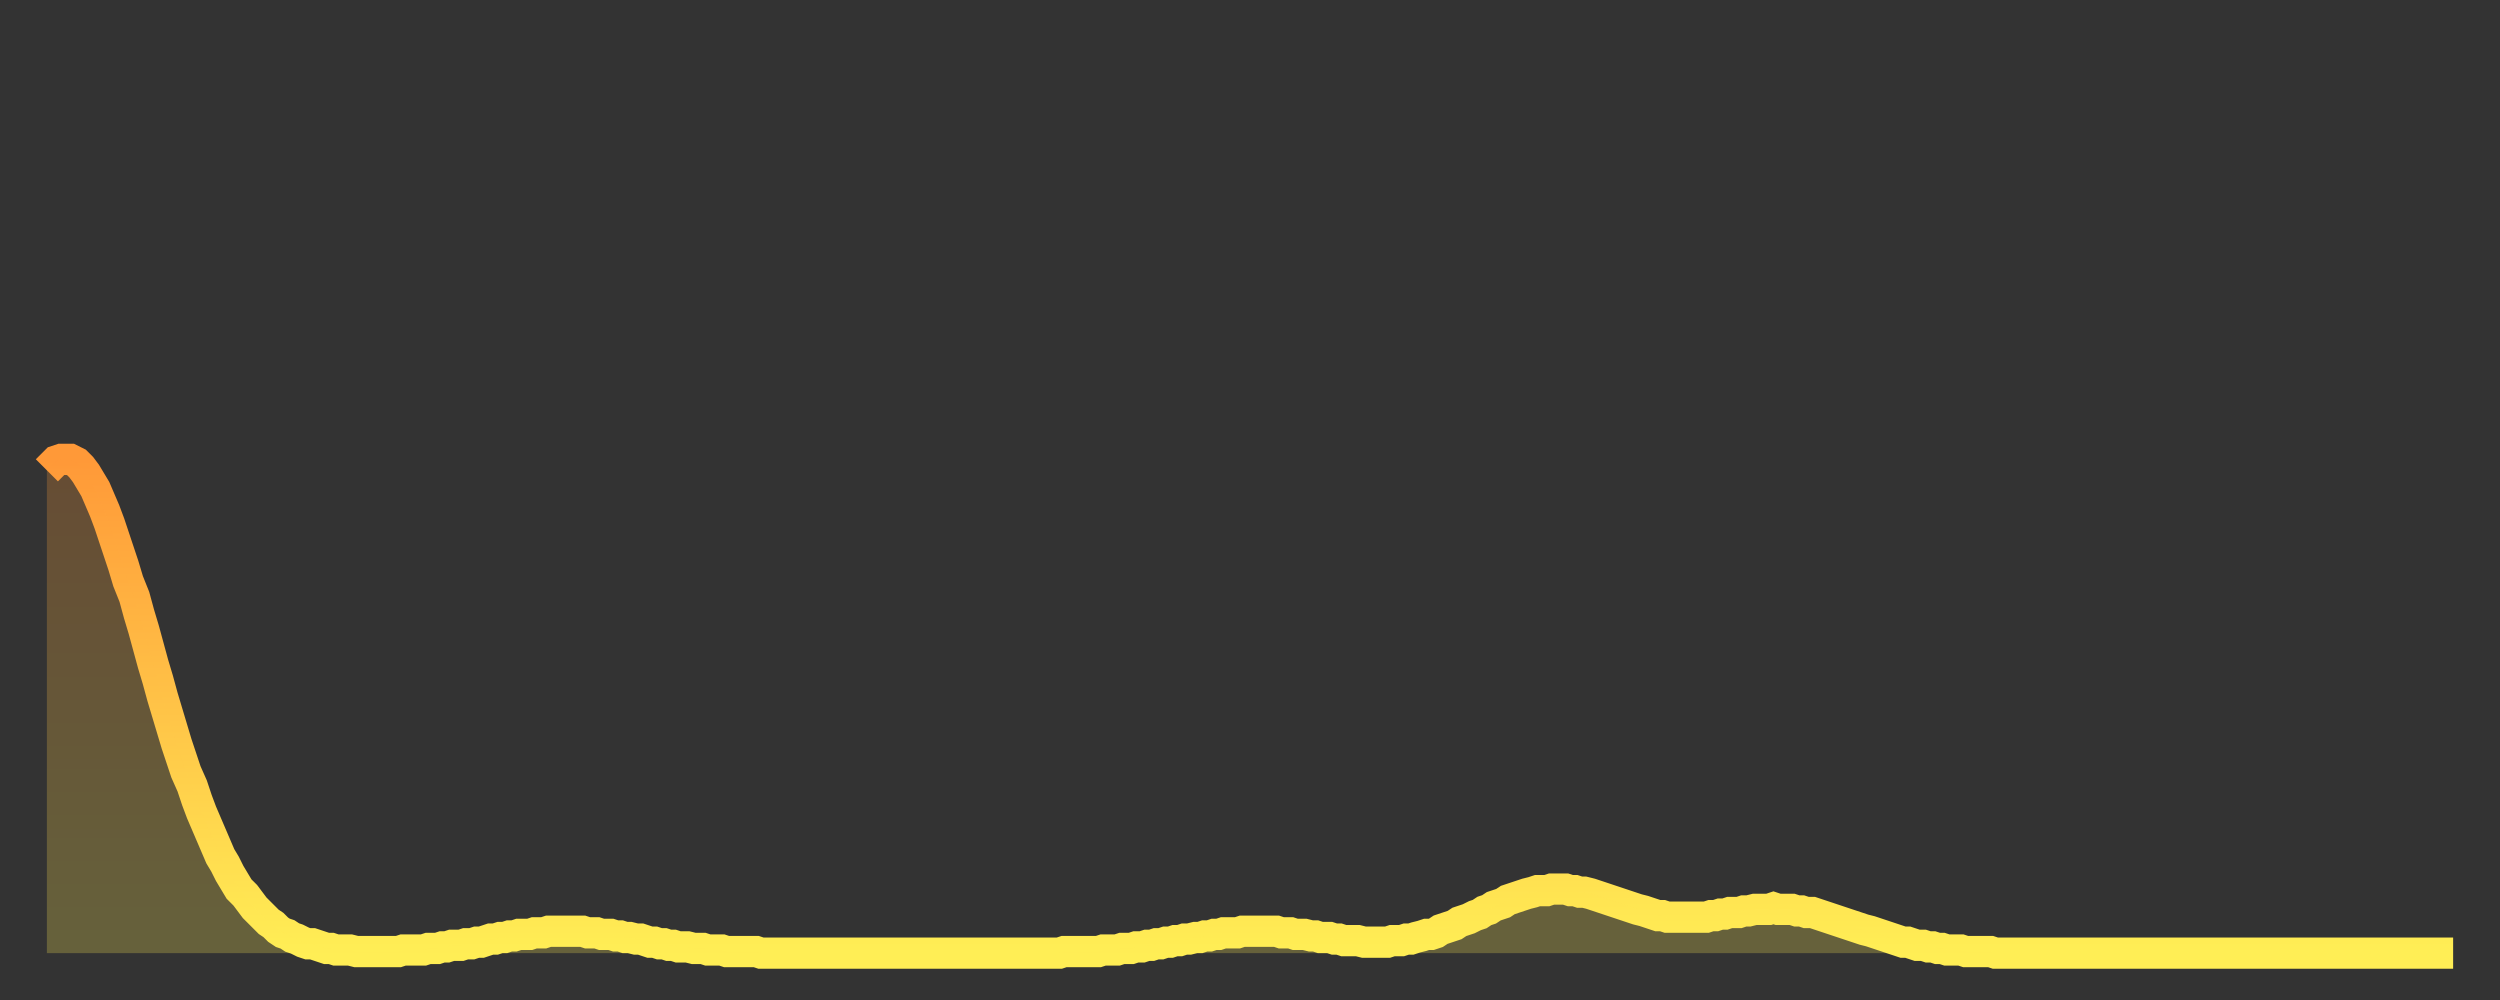
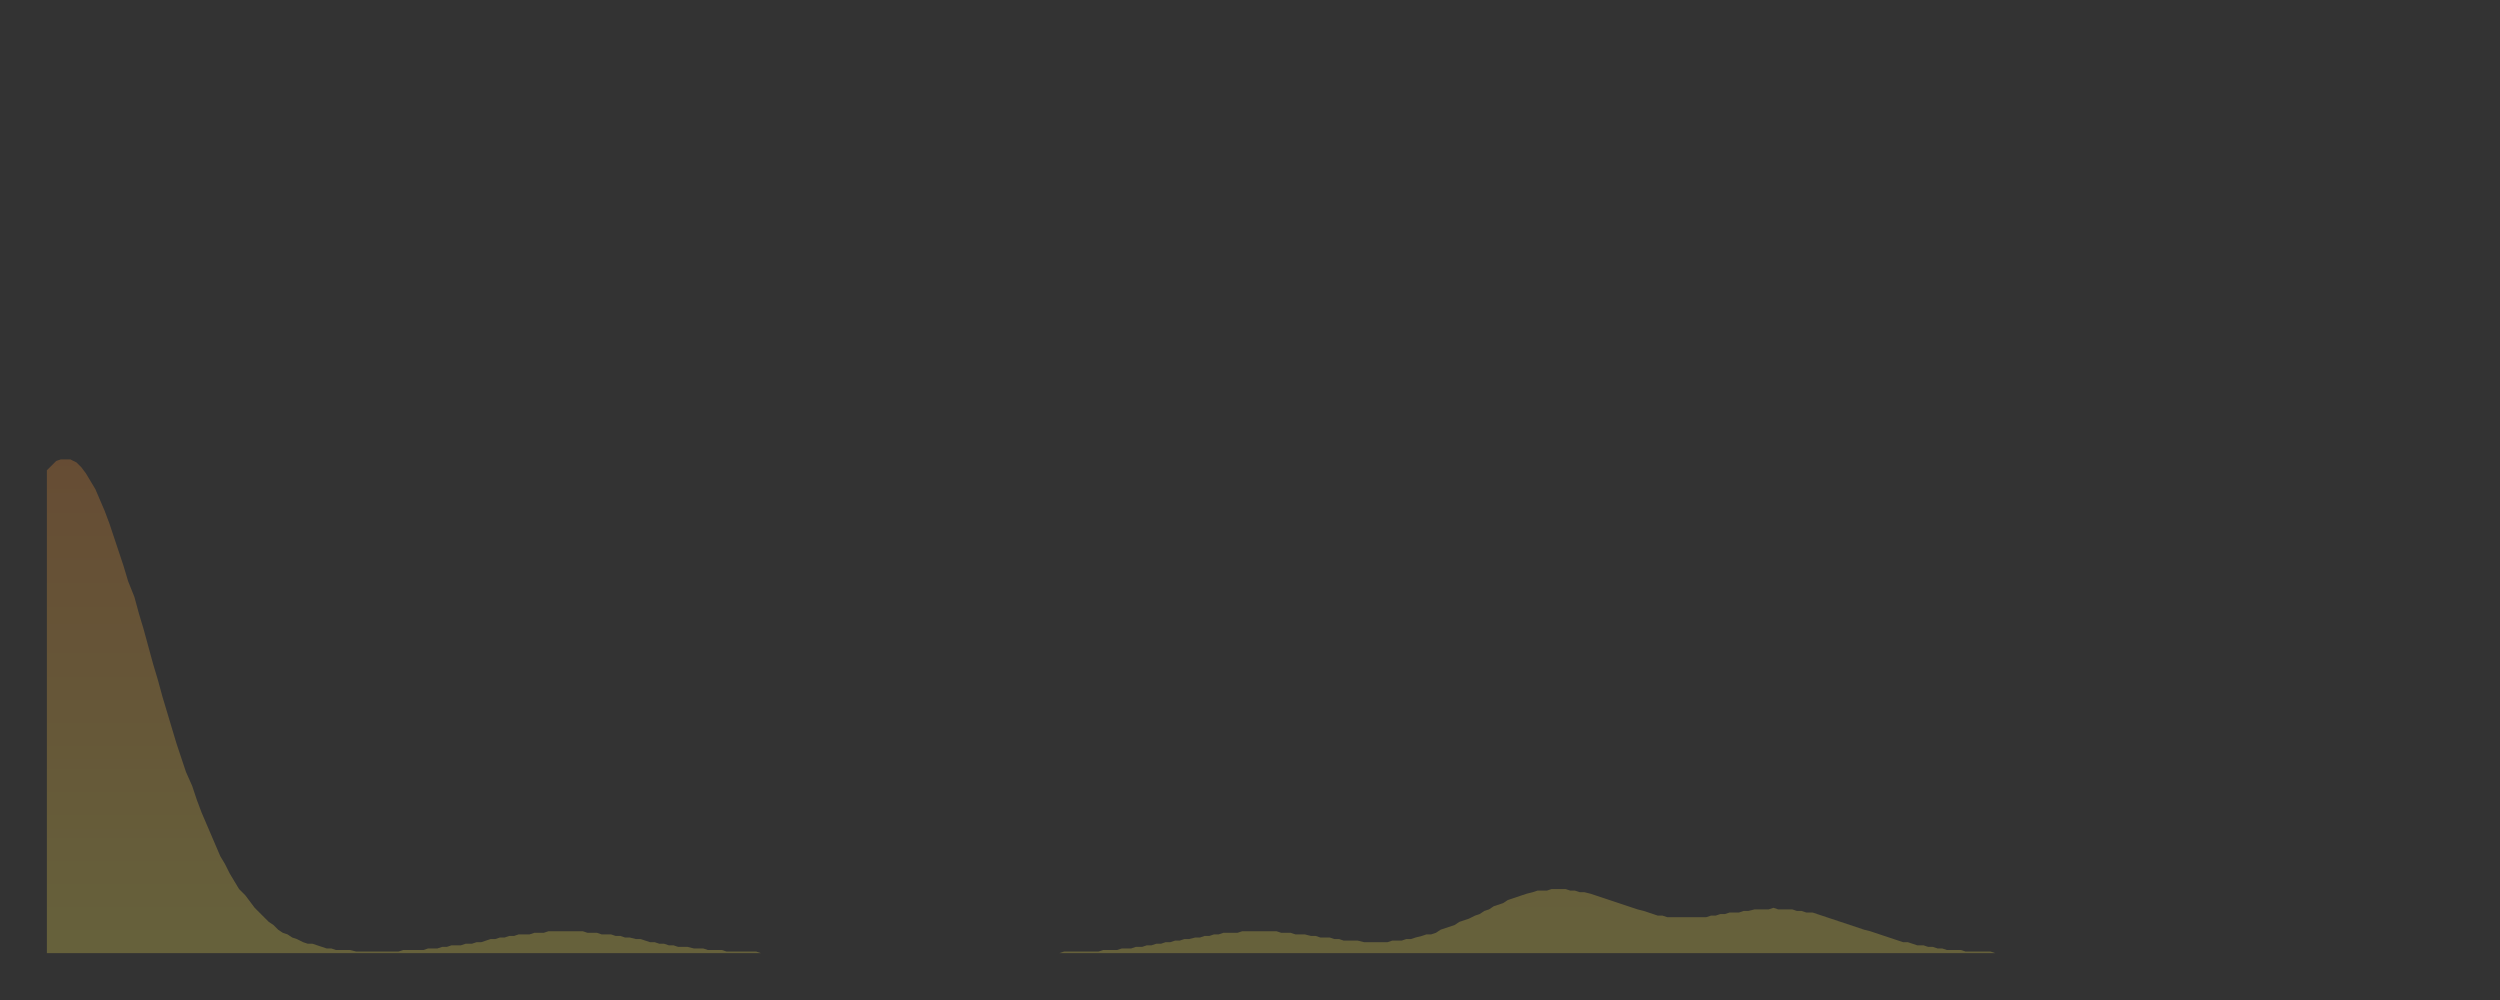
<svg xmlns="http://www.w3.org/2000/svg" baseProfile="full" height="64" version="1.1" width="160">
  <rect width="100%" height="100%" fill="#333333" stroke="none" />
  <defs>
    <linearGradient id="id991894" x1="0" x2="0" y1="0" y2="1">
      <stop offset="0%" stop-color="#ff9938" />
      <stop offset="50%" stop-color="#ffc347" />
      <stop offset="100%" stop-color="#ffee55" />
    </linearGradient>
  </defs>
  <g transform="translate(3,3)">
    <g>
-       <path d="M 0.0 27.1 0.3 26.8 0.6 26.5 0.9 26.4 1.2 26.4 1.5 26.4 1.9 26.6 2.2 26.9 2.5 27.3 2.8 27.8 3.1 28.3 3.4 29.0 3.7 29.7 4.0 30.5 4.3 31.4 4.6 32.3 4.9 33.2 5.2 34.2 5.6 35.2 5.9 36.3 6.2 37.3 6.5 38.4 6.8 39.5 7.1 40.5 7.4 41.6 7.7 42.6 8.0 43.6 8.3 44.6 8.6 45.5 8.9 46.4 9.3 47.3 9.6 48.2 9.9 49.0 10.2 49.7 10.5 50.4 10.8 51.1 11.1 51.8 11.4 52.3 11.7 52.9 12.0 53.4 12.3 53.9 12.7 54.3 13.0 54.7 13.3 55.1 13.6 55.4 13.9 55.7 14.2 56.0 14.5 56.2 14.8 56.5 15.1 56.7 15.4 56.8 15.7 57.0 16.0 57.1 16.4 57.3 16.7 57.4 17.0 57.4 17.3 57.5 17.6 57.6 17.9 57.7 18.2 57.7 18.5 57.8 18.8 57.8 19.1 57.8 19.4 57.8 19.8 57.9 20.1 57.9 20.4 57.9 20.7 57.9 21.0 57.9 21.3 57.9 21.6 57.9 21.9 57.9 22.2 57.9 22.5 57.9 22.8 57.8 23.1 57.8 23.5 57.8 23.8 57.8 24.1 57.8 24.4 57.7 24.7 57.7 25.0 57.7 25.3 57.6 25.6 57.6 25.9 57.5 26.2 57.5 26.5 57.5 26.8 57.4 27.2 57.4 27.5 57.3 27.8 57.3 28.1 57.2 28.4 57.1 28.7 57.1 29.0 57.0 29.3 57.0 29.6 56.9 29.9 56.9 30.2 56.8 30.6 56.8 30.9 56.8 31.2 56.7 31.5 56.7 31.8 56.7 32.1 56.6 32.4 56.6 32.7 56.6 33.0 56.6 33.3 56.6 33.6 56.6 33.9 56.6 34.3 56.6 34.6 56.7 34.9 56.7 35.2 56.7 35.5 56.8 35.8 56.8 36.1 56.8 36.4 56.9 36.7 56.9 37.0 57.0 37.3 57.0 37.7 57.1 38.0 57.1 38.3 57.2 38.6 57.3 38.9 57.3 39.2 57.4 39.5 57.4 39.8 57.5 40.1 57.5 40.4 57.6 40.7 57.6 41.0 57.6 41.4 57.7 41.7 57.7 42.0 57.7 42.3 57.8 42.6 57.8 42.9 57.8 43.2 57.8 43.5 57.9 43.8 57.9 44.1 57.9 44.4 57.9 44.7 57.9 45.1 57.9 45.4 57.9 45.7 58.0 46.0 58.0 46.3 58.0 46.6 58.0 46.9 58.0 47.2 58.0 47.5 58.0 47.8 58.0 48.1 58.0 48.5 58.0 48.8 58.0 49.1 58.0 49.4 58.0 49.7 58.0 50.0 58.0 50.3 58.0 50.6 58.0 50.9 58.0 51.2 58.0 51.5 58.0 51.8 58.0 52.2 58.0 52.5 58.0 52.8 58.0 53.1 58.0 53.4 58.0 53.7 58.0 54.0 58.0 54.3 58.0 54.6 58.0 54.9 58.0 55.2 58.0 55.6 58.0 55.9 58.0 56.2 58.0 56.5 58.0 56.8 58.0 57.1 58.0 57.4 58.0 57.7 58.0 58.0 58.0 58.3 58.0 58.6 58.0 58.9 58.0 59.3 58.0 59.6 58.0 59.9 58.0 60.2 58.0 60.5 58.0 60.8 58.0 61.1 58.0 61.4 58.0 61.7 58.0 62.0 58.0 62.3 58.0 62.6 58.0 63.0 58.0 63.3 58.0 63.6 58.0 63.9 58.0 64.2 58.0 64.5 58.0 64.8 58.0 65.1 57.9 65.4 57.9 65.7 57.9 66.0 57.9 66.4 57.9 66.7 57.9 67.0 57.9 67.3 57.9 67.6 57.8 67.9 57.8 68.2 57.8 68.5 57.8 68.8 57.7 69.1 57.7 69.4 57.7 69.7 57.6 70.1 57.6 70.4 57.5 70.7 57.5 71.0 57.4 71.3 57.4 71.6 57.3 71.9 57.3 72.2 57.2 72.5 57.2 72.8 57.1 73.1 57.1 73.5 57.0 73.8 57.0 74.1 56.9 74.4 56.9 74.7 56.8 75.0 56.8 75.3 56.7 75.6 56.7 75.9 56.7 76.2 56.7 76.5 56.6 76.8 56.6 77.2 56.6 77.5 56.6 77.8 56.6 78.1 56.6 78.4 56.6 78.7 56.6 79.0 56.7 79.3 56.7 79.6 56.7 79.9 56.8 80.2 56.8 80.5 56.8 80.9 56.9 81.2 56.9 81.5 57.0 81.8 57.0 82.1 57.0 82.4 57.1 82.7 57.1 83.0 57.2 83.3 57.2 83.6 57.2 83.9 57.2 84.3 57.3 84.6 57.3 84.9 57.3 85.2 57.3 85.5 57.3 85.8 57.3 86.1 57.2 86.4 57.2 86.7 57.2 87.0 57.1 87.3 57.1 87.6 57.0 88.0 56.9 88.3 56.8 88.6 56.8 88.9 56.7 89.2 56.5 89.5 56.4 89.8 56.3 90.1 56.2 90.4 56.0 90.7 55.9 91.0 55.8 91.4 55.6 91.7 55.5 92.0 55.3 92.3 55.2 92.6 55.0 92.9 54.9 93.2 54.8 93.5 54.6 93.8 54.5 94.1 54.4 94.4 54.3 94.7 54.2 95.1 54.1 95.4 54.0 95.7 54.0 96.0 54.0 96.3 53.9 96.6 53.9 96.9 53.9 97.2 53.9 97.5 54.0 97.8 54.0 98.1 54.1 98.4 54.1 98.8 54.2 99.1 54.3 99.4 54.4 99.7 54.5 100.0 54.6 100.3 54.7 100.6 54.8 100.9 54.9 101.2 55.0 101.5 55.1 101.8 55.2 102.2 55.3 102.5 55.4 102.8 55.5 103.1 55.6 103.4 55.6 103.7 55.7 104.0 55.7 104.3 55.7 104.6 55.7 104.9 55.7 105.2 55.7 105.5 55.7 105.9 55.7 106.2 55.7 106.5 55.6 106.8 55.6 107.1 55.5 107.4 55.5 107.7 55.4 108.0 55.4 108.3 55.4 108.6 55.3 108.9 55.3 109.3 55.2 109.6 55.2 109.9 55.2 110.2 55.2 110.5 55.1 110.8 55.2 111.1 55.2 111.4 55.2 111.7 55.2 112.0 55.3 112.3 55.3 112.6 55.4 113.0 55.4 113.3 55.5 113.6 55.6 113.9 55.7 114.2 55.8 114.5 55.9 114.8 56.0 115.1 56.1 115.4 56.2 115.7 56.3 116.0 56.4 116.3 56.5 116.7 56.6 117.0 56.7 117.3 56.8 117.6 56.9 117.9 57.0 118.2 57.1 118.5 57.2 118.8 57.3 119.1 57.3 119.4 57.4 119.7 57.5 120.1 57.5 120.4 57.6 120.7 57.6 121.0 57.7 121.3 57.7 121.6 57.8 121.9 57.8 122.2 57.8 122.5 57.8 122.8 57.9 123.1 57.9 123.4 57.9 123.8 57.9 124.1 57.9 124.4 57.9 124.7 58.0 125.0 58.0 125.3 58.0 125.6 58.0 125.9 58.0 126.2 58.0 126.5 58.0 126.8 58.0 127.2 58.0 127.5 58.0 127.8 58.0 128.1 58.0 128.4 58.0 128.7 58.0 129.0 58.0 129.3 58.0 129.6 58.0 129.9 58.0 130.2 58.0 130.5 58.0 130.9 58.0 131.2 58.0 131.5 58.0 131.8 58.0 132.1 58.0 132.4 58.0 132.7 58.0 133.0 58.0 133.3 58.0 133.6 58.0 133.9 58.0 134.2 58.0 134.6 58.0 134.9 58.0 135.2 58.0 135.5 58.0 135.8 58.0 136.1 58.0 136.4 58.0 136.7 58.0 137.0 58.0 137.3 58.0 137.6 58.0 138.0 58.0 138.3 58.0 138.6 58.0 138.9 58.0 139.2 58.0 139.5 58.0 139.8 58.0 140.1 58.0 140.4 58.0 140.7 58.0 141.0 58.0 141.3 58.0 141.7 58.0 142.0 58.0 142.3 58.0 142.6 58.0 142.9 58.0 143.2 58.0 143.5 58.0 143.8 58.0 144.1 58.0 144.4 58.0 144.7 58.0 145.1 58.0 145.4 58.0 145.7 58.0 146.0 58.0 146.3 58.0 146.6 58.0 146.9 58.0 147.2 58.0 147.5 58.0 147.8 58.0 148.1 58.0 148.4 58.0 148.8 58.0 149.1 58.0 149.4 58.0 149.7 58.0 150.0 58.0 150.3 58.0 150.6 58.0 150.9 58.0 151.2 58.0 151.5 58.0 151.8 58.0 152.1 58.0 152.5 58.0 152.8 58.0 153.1 58.0 153.4 58.0 153.7 58.0 154.0 58.0" fill="none" id="graph-curve" opacity="1" stroke="url(#id991894)" stroke-width="2" />
      <path d="M 0 58 L 0.0 27.1 0.3 26.8 0.6 26.5 0.9 26.4 1.2 26.4 1.5 26.4 1.9 26.6 2.2 26.9 2.5 27.3 2.8 27.8 3.1 28.3 3.4 29.0 3.7 29.7 4.0 30.5 4.3 31.4 4.6 32.3 4.9 33.2 5.2 34.2 5.6 35.2 5.9 36.3 6.2 37.3 6.5 38.4 6.8 39.5 7.1 40.5 7.4 41.6 7.7 42.6 8.0 43.6 8.3 44.6 8.6 45.5 8.9 46.4 9.3 47.3 9.6 48.2 9.9 49.0 10.2 49.7 10.5 50.4 10.8 51.1 11.1 51.8 11.4 52.3 11.7 52.9 12.0 53.4 12.3 53.9 12.7 54.3 13.0 54.7 13.3 55.1 13.6 55.4 13.9 55.7 14.2 56.0 14.5 56.2 14.8 56.5 15.1 56.7 15.4 56.8 15.7 57.0 16.0 57.1 16.4 57.3 16.7 57.4 17.0 57.4 17.3 57.5 17.6 57.6 17.9 57.7 18.2 57.7 18.5 57.8 18.8 57.8 19.1 57.8 19.4 57.8 19.8 57.9 20.1 57.9 20.4 57.9 20.7 57.9 21.0 57.9 21.3 57.9 21.6 57.9 21.9 57.9 22.2 57.9 22.5 57.9 22.8 57.8 23.1 57.8 23.5 57.8 23.8 57.8 24.1 57.8 24.4 57.7 24.7 57.7 25.0 57.7 25.3 57.6 25.6 57.6 25.9 57.5 26.2 57.5 26.5 57.5 26.8 57.4 27.2 57.4 27.5 57.3 27.8 57.3 28.1 57.2 28.4 57.1 28.7 57.1 29.0 57.0 29.3 57.0 29.6 56.9 29.9 56.9 30.2 56.8 30.6 56.8 30.9 56.8 31.2 56.7 31.5 56.7 31.8 56.7 32.1 56.6 32.4 56.6 32.7 56.6 33.0 56.6 33.3 56.6 33.6 56.6 33.9 56.6 34.3 56.6 34.6 56.7 34.9 56.7 35.2 56.7 35.5 56.8 35.8 56.8 36.1 56.8 36.4 56.9 36.7 56.9 37.0 57.0 37.3 57.0 37.7 57.1 38.0 57.1 38.3 57.2 38.6 57.3 38.9 57.3 39.2 57.4 39.5 57.4 39.8 57.5 40.1 57.5 40.4 57.6 40.7 57.6 41.0 57.6 41.4 57.7 41.7 57.7 42.0 57.7 42.3 57.8 42.6 57.8 42.9 57.8 43.2 57.8 43.5 57.9 43.8 57.9 44.1 57.9 44.4 57.9 44.7 57.9 45.1 57.9 45.4 57.9 45.7 58.0 46.0 58.0 46.3 58.0 46.6 58.0 46.9 58.0 47.2 58.0 47.5 58.0 47.8 58.0 48.1 58.0 48.5 58.0 48.8 58.0 49.1 58.0 49.4 58.0 49.7 58.0 50.0 58.0 50.3 58.0 50.6 58.0 50.9 58.0 51.2 58.0 51.5 58.0 51.8 58.0 52.2 58.0 52.5 58.0 52.8 58.0 53.1 58.0 53.4 58.0 53.7 58.0 54.0 58.0 54.3 58.0 54.6 58.0 54.9 58.0 55.2 58.0 55.6 58.0 55.9 58.0 56.2 58.0 56.5 58.0 56.8 58.0 57.1 58.0 57.4 58.0 57.7 58.0 58.0 58.0 58.3 58.0 58.6 58.0 58.9 58.0 59.3 58.0 59.6 58.0 59.9 58.0 60.2 58.0 60.5 58.0 60.8 58.0 61.1 58.0 61.4 58.0 61.7 58.0 62.0 58.0 62.3 58.0 62.6 58.0 63.0 58.0 63.3 58.0 63.6 58.0 63.9 58.0 64.2 58.0 64.5 58.0 64.8 58.0 65.1 57.9 65.4 57.9 65.7 57.9 66.0 57.9 66.4 57.9 66.7 57.9 67.0 57.9 67.3 57.9 67.6 57.8 67.9 57.8 68.2 57.8 68.5 57.8 68.8 57.7 69.1 57.7 69.4 57.7 69.7 57.6 70.1 57.6 70.4 57.5 70.7 57.5 71.0 57.4 71.3 57.4 71.6 57.3 71.9 57.3 72.2 57.2 72.5 57.2 72.8 57.1 73.1 57.1 73.5 57.0 73.8 57.0 74.1 56.9 74.4 56.9 74.7 56.8 75.0 56.8 75.3 56.7 75.6 56.7 75.9 56.7 76.2 56.7 76.5 56.6 76.8 56.6 77.2 56.6 77.5 56.6 77.8 56.6 78.1 56.6 78.4 56.6 78.7 56.6 79.0 56.7 79.3 56.7 79.6 56.7 79.9 56.8 80.2 56.8 80.5 56.8 80.9 56.9 81.2 56.9 81.5 57.0 81.8 57.0 82.1 57.0 82.4 57.1 82.7 57.1 83.0 57.2 83.3 57.2 83.6 57.2 83.9 57.2 84.3 57.3 84.6 57.3 84.9 57.3 85.2 57.3 85.5 57.3 85.8 57.3 86.1 57.2 86.4 57.2 86.7 57.2 87.0 57.1 87.3 57.1 87.6 57.0 88.0 56.9 88.3 56.8 88.6 56.8 88.9 56.7 89.2 56.5 89.5 56.4 89.8 56.3 90.1 56.2 90.4 56.0 90.7 55.9 91.0 55.8 91.4 55.6 91.7 55.5 92.0 55.3 92.3 55.2 92.6 55.0 92.9 54.9 93.2 54.8 93.5 54.6 93.8 54.5 94.1 54.4 94.4 54.3 94.7 54.2 95.1 54.1 95.4 54.0 95.7 54.0 96.0 54.0 96.3 53.9 96.6 53.9 96.9 53.9 97.2 53.9 97.5 54.0 97.8 54.0 98.1 54.1 98.4 54.1 98.8 54.2 99.1 54.3 99.4 54.4 99.7 54.5 100.0 54.6 100.3 54.7 100.6 54.8 100.9 54.9 101.2 55.0 101.5 55.1 101.8 55.2 102.2 55.3 102.5 55.4 102.8 55.5 103.1 55.6 103.4 55.6 103.7 55.7 104.0 55.7 104.3 55.7 104.6 55.7 104.9 55.7 105.2 55.7 105.5 55.7 105.9 55.7 106.2 55.7 106.5 55.6 106.8 55.6 107.1 55.5 107.4 55.5 107.7 55.4 108.0 55.4 108.3 55.4 108.6 55.3 108.9 55.3 109.3 55.2 109.6 55.2 109.9 55.2 110.2 55.2 110.5 55.1 110.8 55.2 111.1 55.2 111.4 55.2 111.7 55.2 112.0 55.3 112.3 55.3 112.6 55.4 113.0 55.4 113.3 55.5 113.6 55.6 113.9 55.7 114.2 55.8 114.5 55.9 114.8 56.0 115.1 56.1 115.4 56.2 115.7 56.3 116.0 56.4 116.3 56.5 116.7 56.6 117.0 56.7 117.3 56.8 117.6 56.9 117.9 57.0 118.2 57.1 118.5 57.2 118.8 57.3 119.1 57.3 119.4 57.4 119.7 57.5 120.1 57.5 120.4 57.6 120.7 57.6 121.0 57.7 121.3 57.7 121.6 57.8 121.9 57.8 122.2 57.8 122.5 57.8 122.8 57.9 123.1 57.9 123.4 57.9 123.8 57.9 124.1 57.9 124.4 57.9 124.7 58.0 125.0 58.0 125.3 58.0 125.6 58.0 125.9 58.0 126.2 58.0 126.5 58.0 126.8 58.0 127.2 58.0 127.5 58.0 127.8 58.0 128.1 58.0 128.4 58.0 128.7 58.0 129.0 58.0 129.3 58.0 129.6 58.0 129.9 58.0 130.2 58.0 130.5 58.0 130.9 58.0 131.2 58.0 131.5 58.0 131.8 58.0 132.1 58.0 132.4 58.0 132.7 58.0 133.0 58.0 133.3 58.0 133.6 58.0 133.9 58.0 134.2 58.0 134.6 58.0 134.9 58.0 135.2 58.0 135.5 58.0 135.8 58.0 136.1 58.0 136.4 58.0 136.7 58.0 137.0 58.0 137.3 58.0 137.6 58.0 138.0 58.0 138.3 58.0 138.6 58.0 138.9 58.0 139.2 58.0 139.5 58.0 139.8 58.0 140.1 58.0 140.4 58.0 140.7 58.0 141.0 58.0 141.3 58.0 141.7 58.0 142.0 58.0 142.3 58.0 142.6 58.0 142.9 58.0 143.2 58.0 143.5 58.0 143.8 58.0 144.1 58.0 144.4 58.0 144.7 58.0 145.1 58.0 145.4 58.0 145.7 58.0 146.0 58.0 146.3 58.0 146.6 58.0 146.9 58.0 147.2 58.0 147.5 58.0 147.8 58.0 148.1 58.0 148.4 58.0 148.8 58.0 149.1 58.0 149.4 58.0 149.7 58.0 150.0 58.0 150.3 58.0 150.6 58.0 150.9 58.0 151.2 58.0 151.5 58.0 151.8 58.0 152.1 58.0 152.5 58.0 152.8 58.0 153.1 58.0 153.4 58.0 153.7 58.0 154.0 58.0 154 58" fill="url(#id991894)" fill-opacity=".25" id="graph-shadow" />
    </g>
  </g>
</svg>